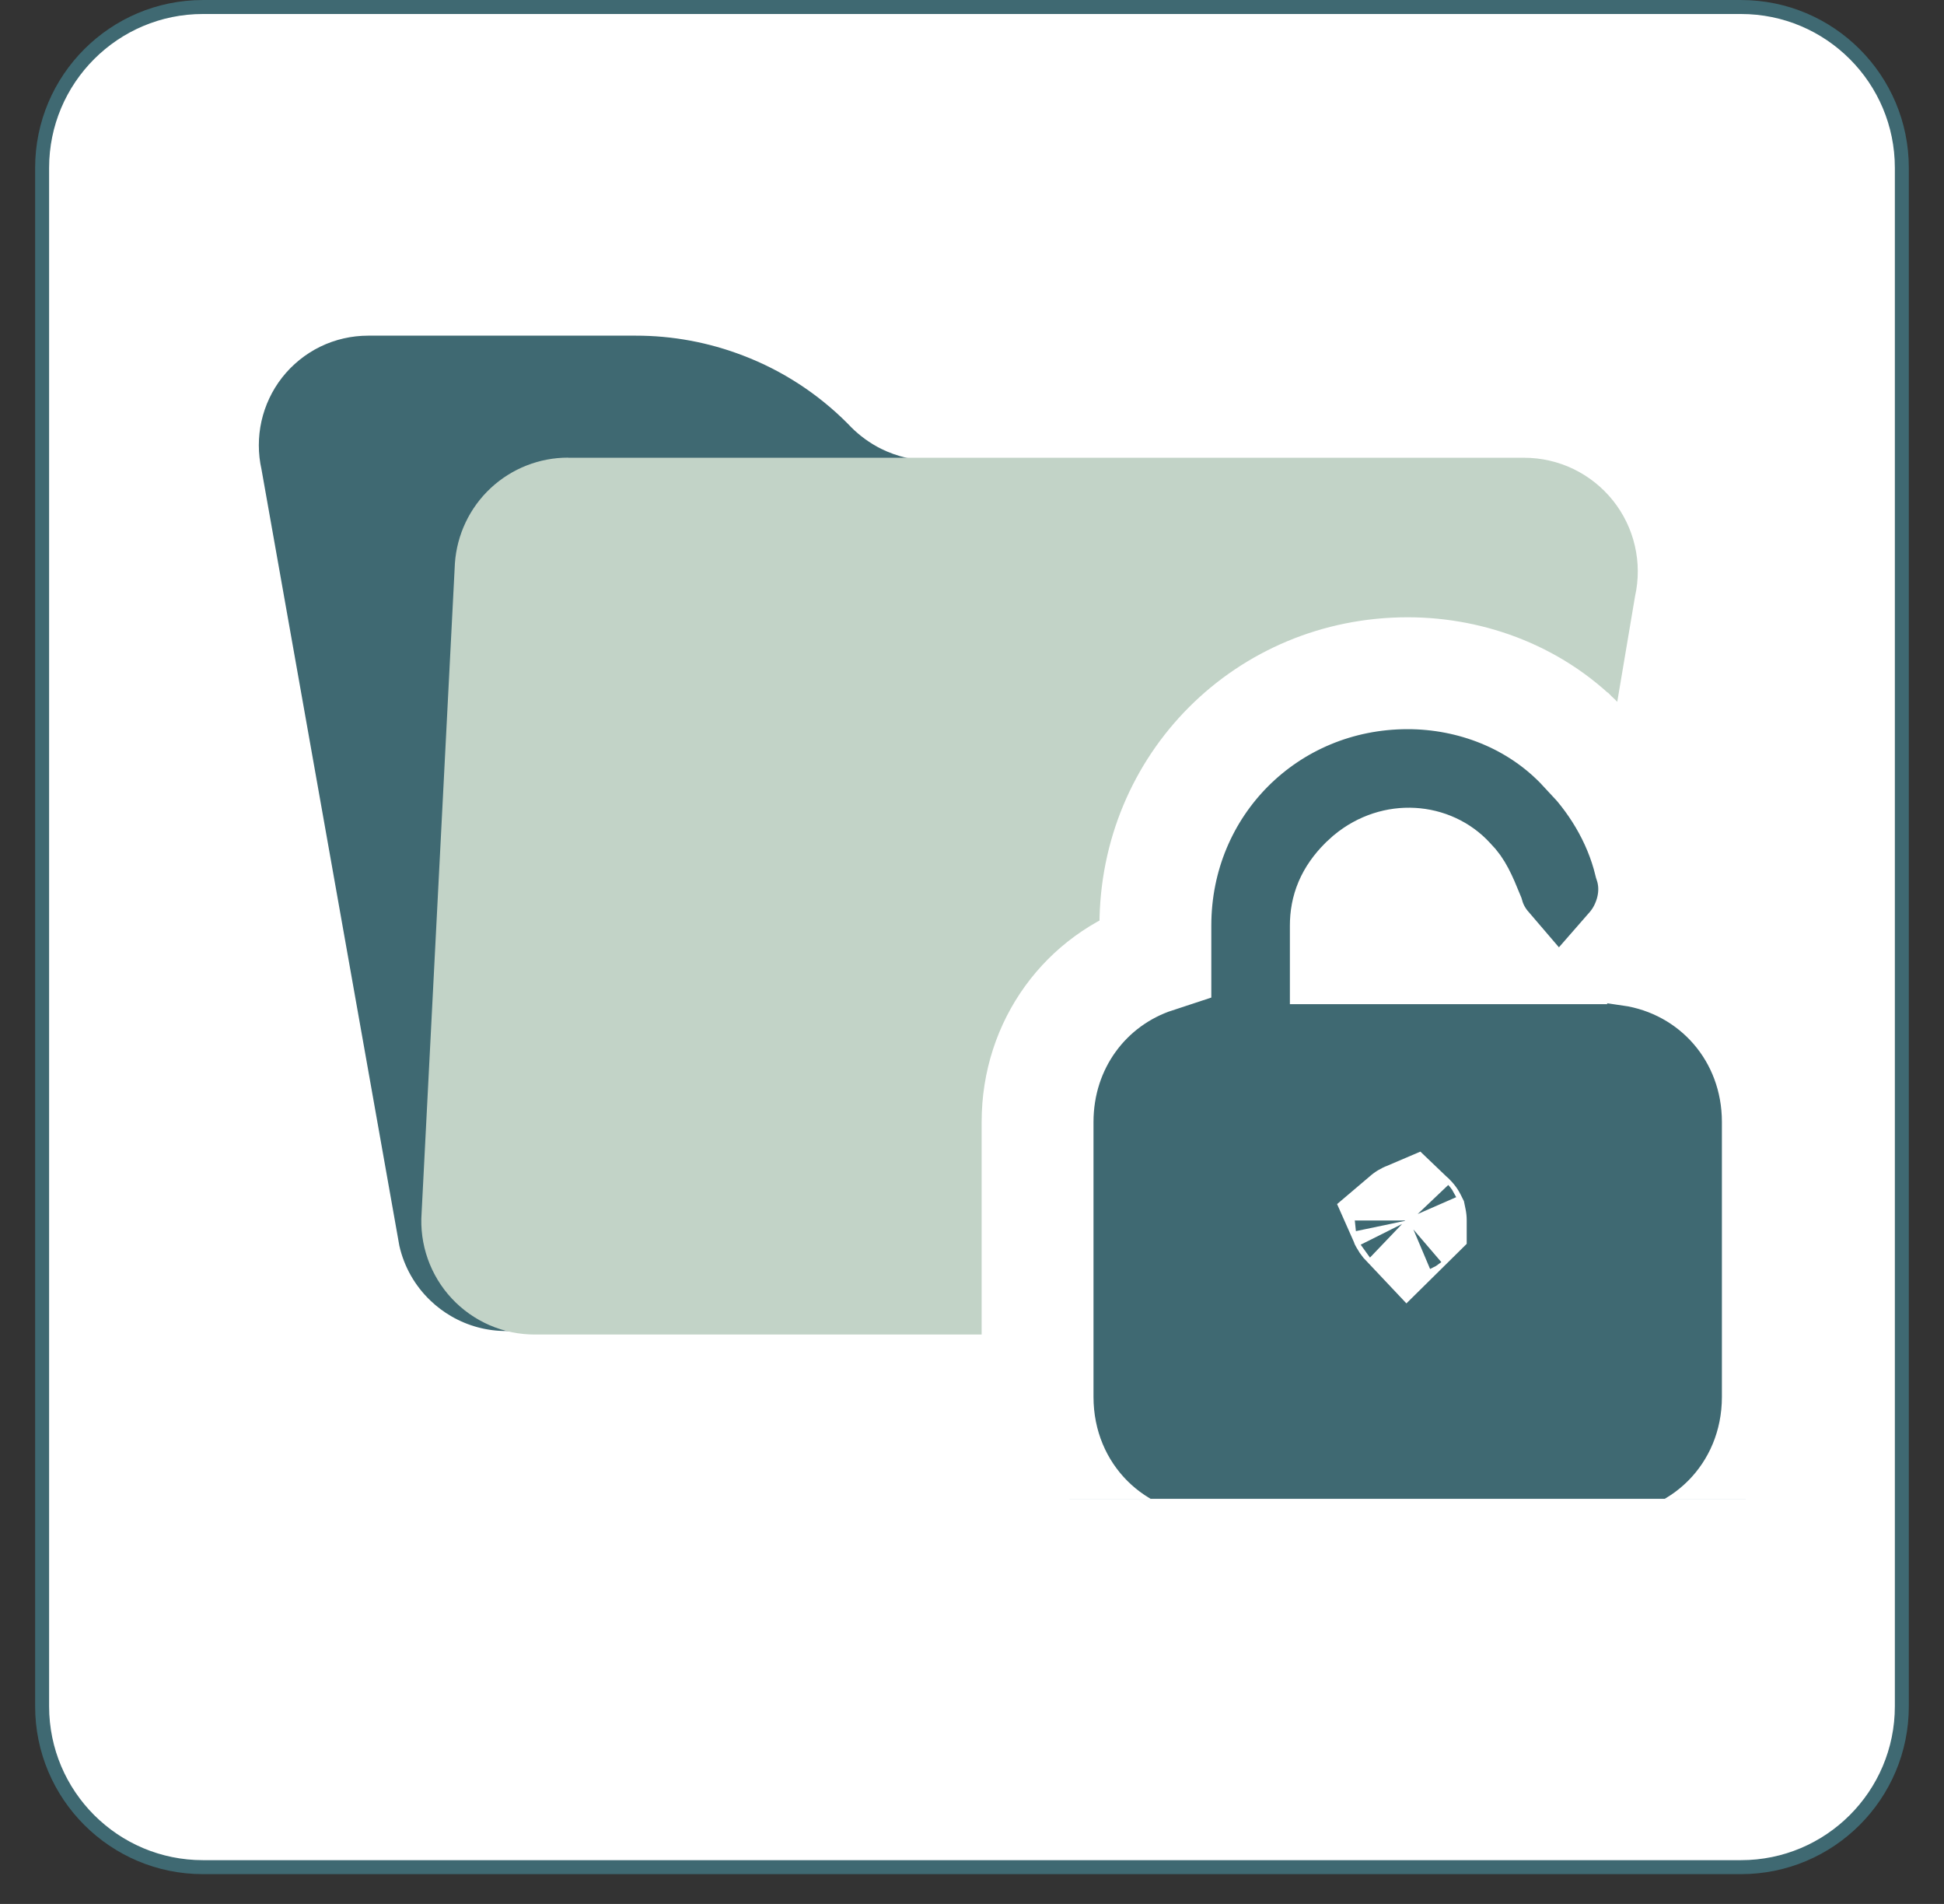
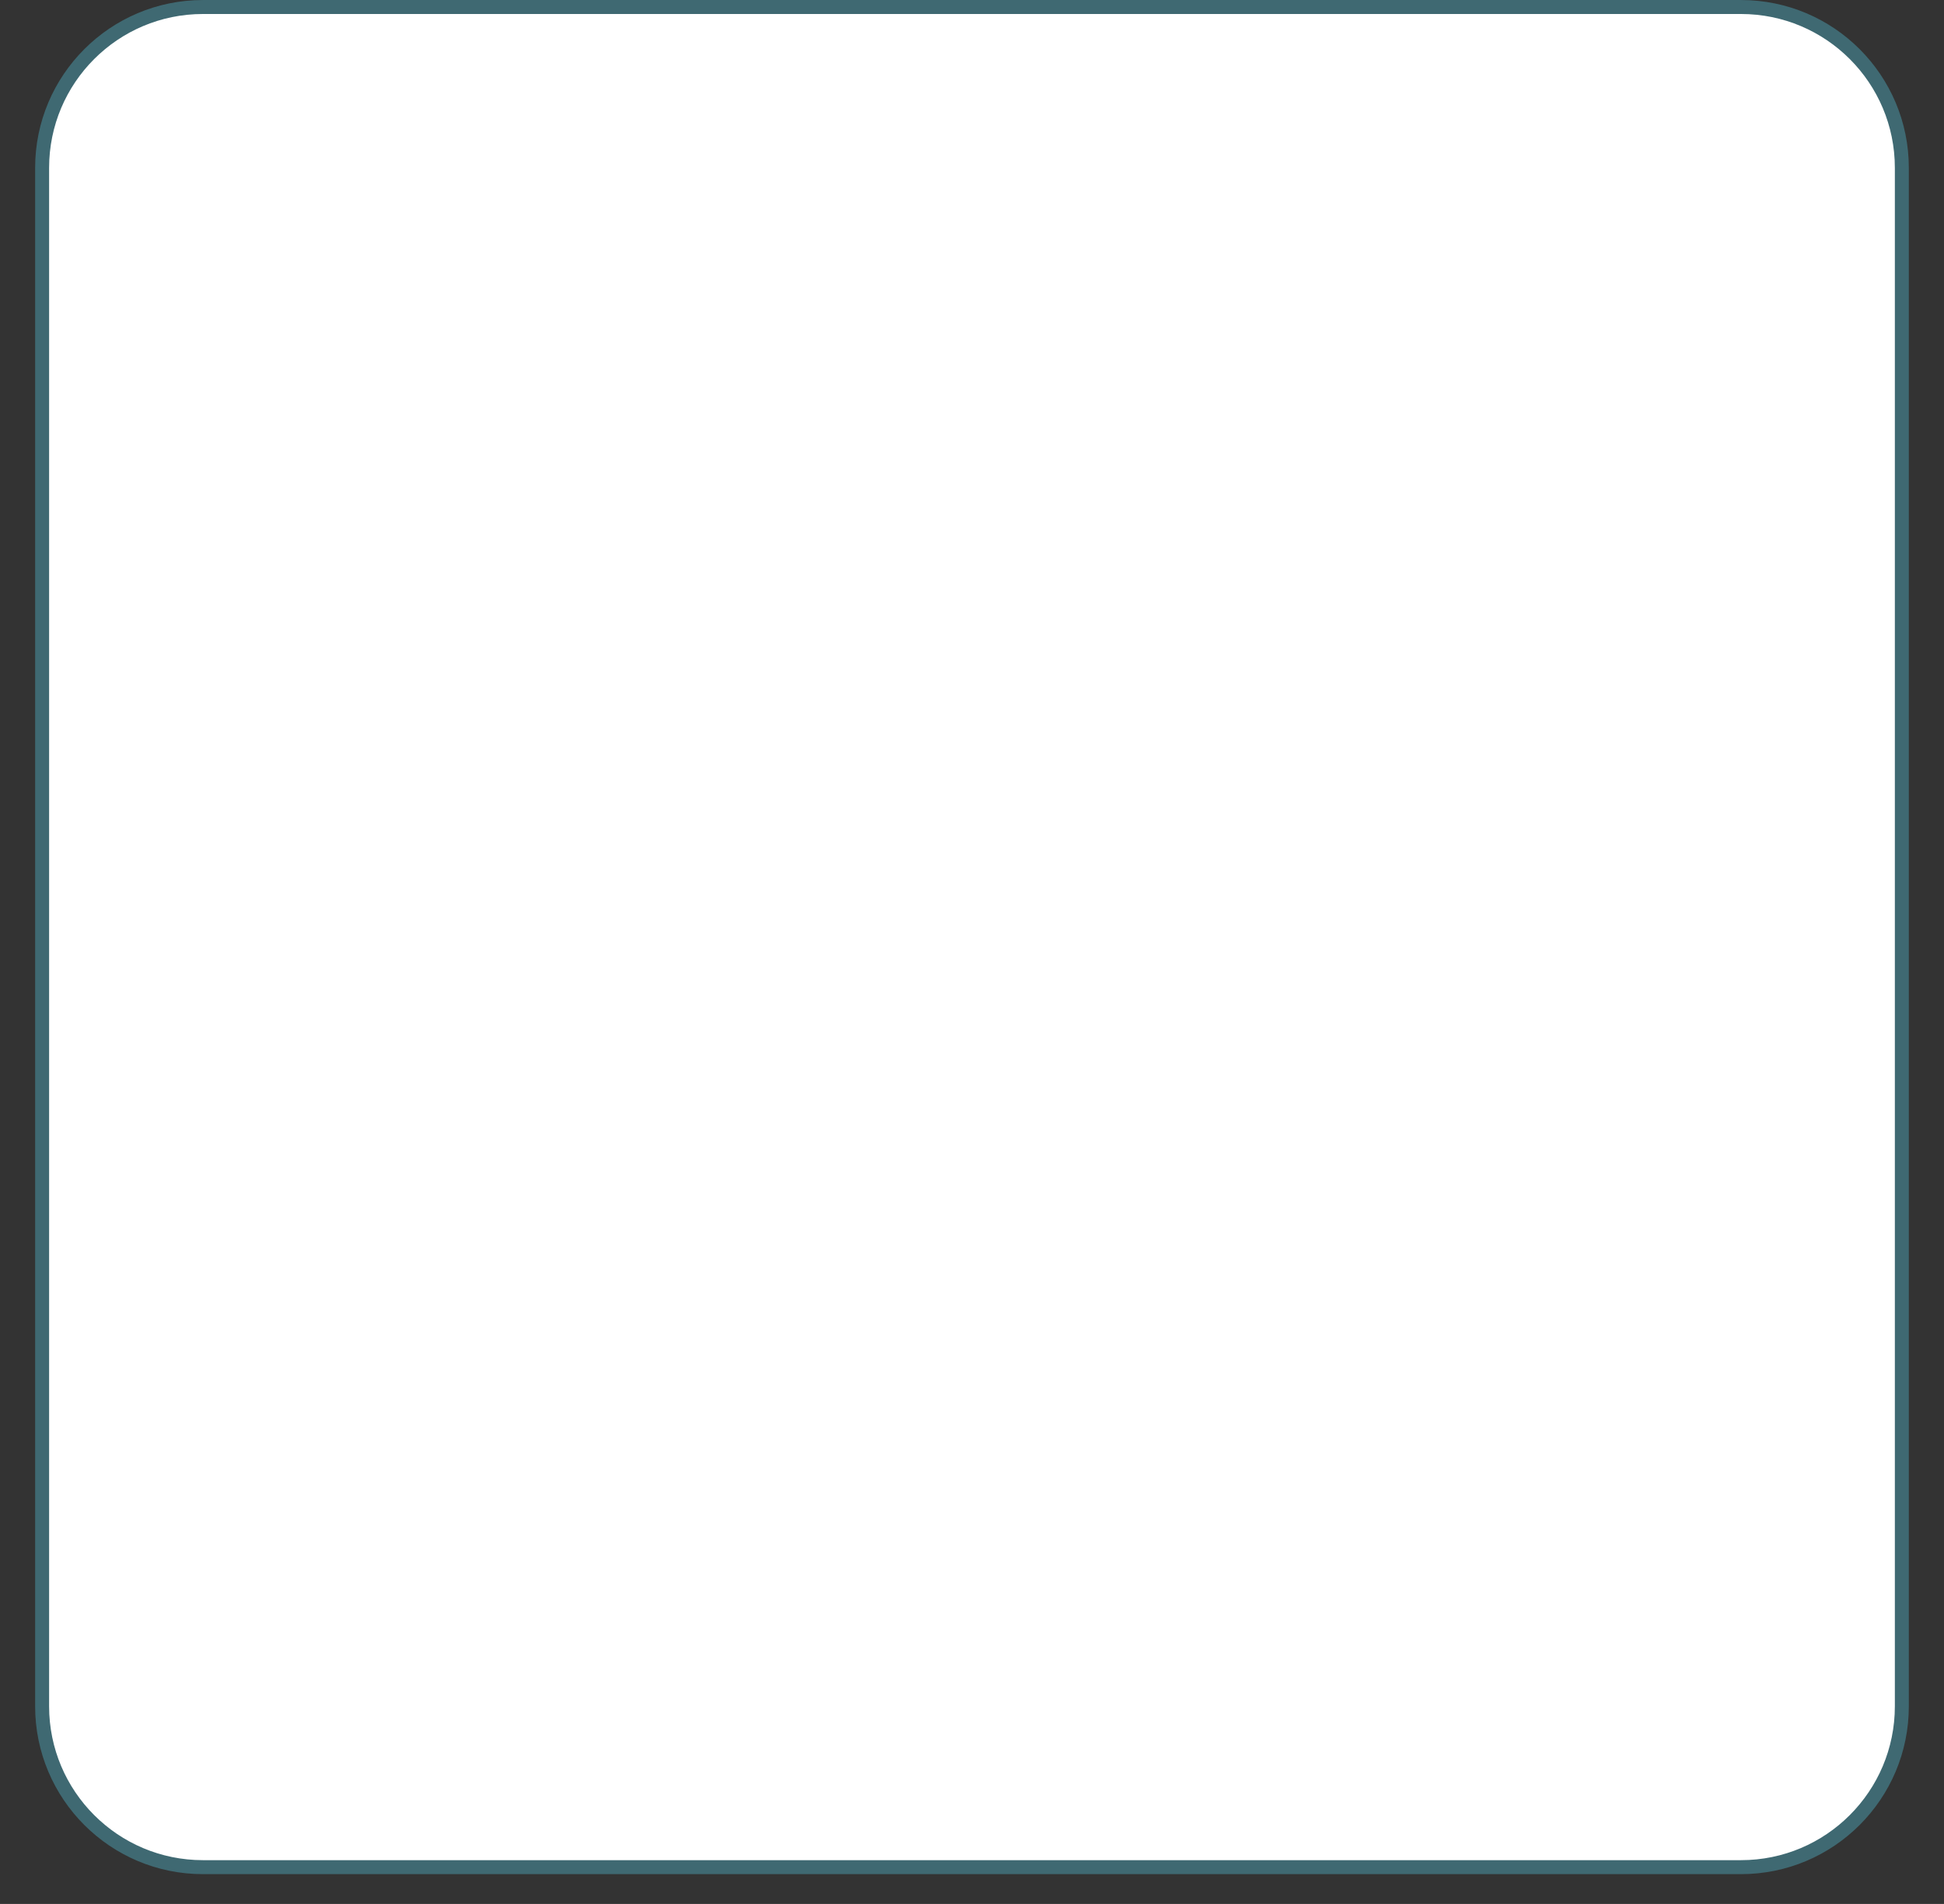
<svg xmlns="http://www.w3.org/2000/svg" width="48" height="47" viewBox="0 0 48 47" fill="none">
  <rect x="0" y="0" width="48" height="47" fill="#333333" stroke="none" />
  <path d="M5.011 0.173H42.988C45.181 0.173 46.959 1.951 46.959 4.144V42.121C46.959 44.314 45.181 46.092 42.988 46.092H5.011C2.818 46.092 1.04 44.314 1.04 42.121V4.144C1.04 1.951 2.818 0.173 5.011 0.173Z" fill="white" />
  <path d="M5.011 0.173H42.988C45.181 0.173 46.959 1.951 46.959 4.144V42.121C46.959 44.314 45.181 46.092 42.988 46.092H5.011C2.818 46.092 1.04 44.314 1.04 42.121V4.144C1.04 1.951 2.818 0.173 5.011 0.173Z" stroke="#3F6972" stroke-width="0.345" />
-   <path d="M12.499 32.857C12.023 32.858 11.556 32.733 11.145 32.494C10.959 32.387 10.787 32.258 10.632 32.11C10.245 31.743 9.977 31.27 9.86 30.75L6.457 11.588C6.369 11.196 6.369 10.79 6.456 10.398C6.544 10.006 6.717 9.639 6.964 9.322C7.217 8.999 7.541 8.737 7.909 8.557C8.278 8.378 8.682 8.286 9.092 8.286H15.695C16.604 8.285 17.504 8.452 18.352 8.779C19.318 9.148 20.194 9.718 20.924 10.45L21.014 10.543C21.23 10.76 21.48 10.94 21.753 11.078C22.154 11.275 22.596 11.378 23.043 11.378H32.561C32.967 11.377 33.368 11.468 33.734 11.644C34.101 11.82 34.422 12.076 34.676 12.393C34.929 12.71 35.108 13.081 35.199 13.476C35.289 13.872 35.29 14.284 35.199 14.68L32.498 30.753C32.362 31.35 32.027 31.883 31.548 32.265C31.069 32.647 30.475 32.854 29.863 32.854L12.499 32.857Z" fill="#3F6972" />
-   <path d="M14.029 11.3H37.633C38.054 11.3 38.47 11.395 38.849 11.577C39.228 11.76 39.561 12.025 39.824 12.353C40.087 12.682 40.273 13.065 40.367 13.475C40.462 13.885 40.463 14.311 40.371 14.722L37.669 30.753C37.586 31.131 37.423 31.487 37.192 31.798C36.932 32.153 36.592 32.442 36.199 32.641C35.807 32.84 35.373 32.944 34.932 32.944H13.21C12.825 32.945 12.443 32.867 12.09 32.714C11.736 32.56 11.418 32.336 11.155 32.054C10.892 31.773 10.69 31.439 10.562 31.076C10.434 30.713 10.382 30.327 10.41 29.943L11.232 13.909C11.28 13.2 11.596 12.535 12.115 12.05C12.634 11.566 13.319 11.296 14.029 11.297V11.3Z" fill="#C2D3C7" />
  <g clip-path="url(#clip0_980_6465)">
-     <path d="M34.758 16.619C36.337 16.619 37.964 17.219 39.127 18.477H39.128C39.84 19.19 40.461 20.156 40.735 21.284C40.97 21.981 40.795 22.658 40.506 23.132C40.438 23.243 40.357 23.351 40.267 23.454C42.352 23.762 43.897 25.511 43.897 27.697V34.484C43.897 36.895 42.017 38.775 39.606 38.775H29.909C27.498 38.775 25.619 36.896 25.619 34.484V27.697C25.619 25.772 26.817 24.186 28.528 23.625V22.849C28.528 19.371 31.28 16.619 34.758 16.619ZM34.773 30.054C34.754 30.062 34.725 30.077 34.69 30.107C34.7 30.13 34.72 30.163 34.758 30.203L34.834 30.128V30.125C34.834 30.12 34.832 30.114 34.831 30.109C34.83 30.107 34.83 30.105 34.829 30.104L34.795 30.075L34.773 30.054ZM35.776 21.745C35.311 21.237 34.461 21.149 33.822 21.675L33.697 21.789C33.357 22.129 33.23 22.463 33.23 22.849V23.407H36.691C36.505 23.19 36.349 22.927 36.259 22.614C36.067 22.14 35.967 21.938 35.817 21.789L35.796 21.768L35.776 21.745Z" fill="#3F6972" stroke="white" stroke-width="2.762" />
-   </g>
+     </g>
  <defs>
    <clipPath id="clip0_980_6465">
      <rect width="22" height="22" fill="white" transform="translate(22 15)" />
    </clipPath>
  </defs>
</svg>